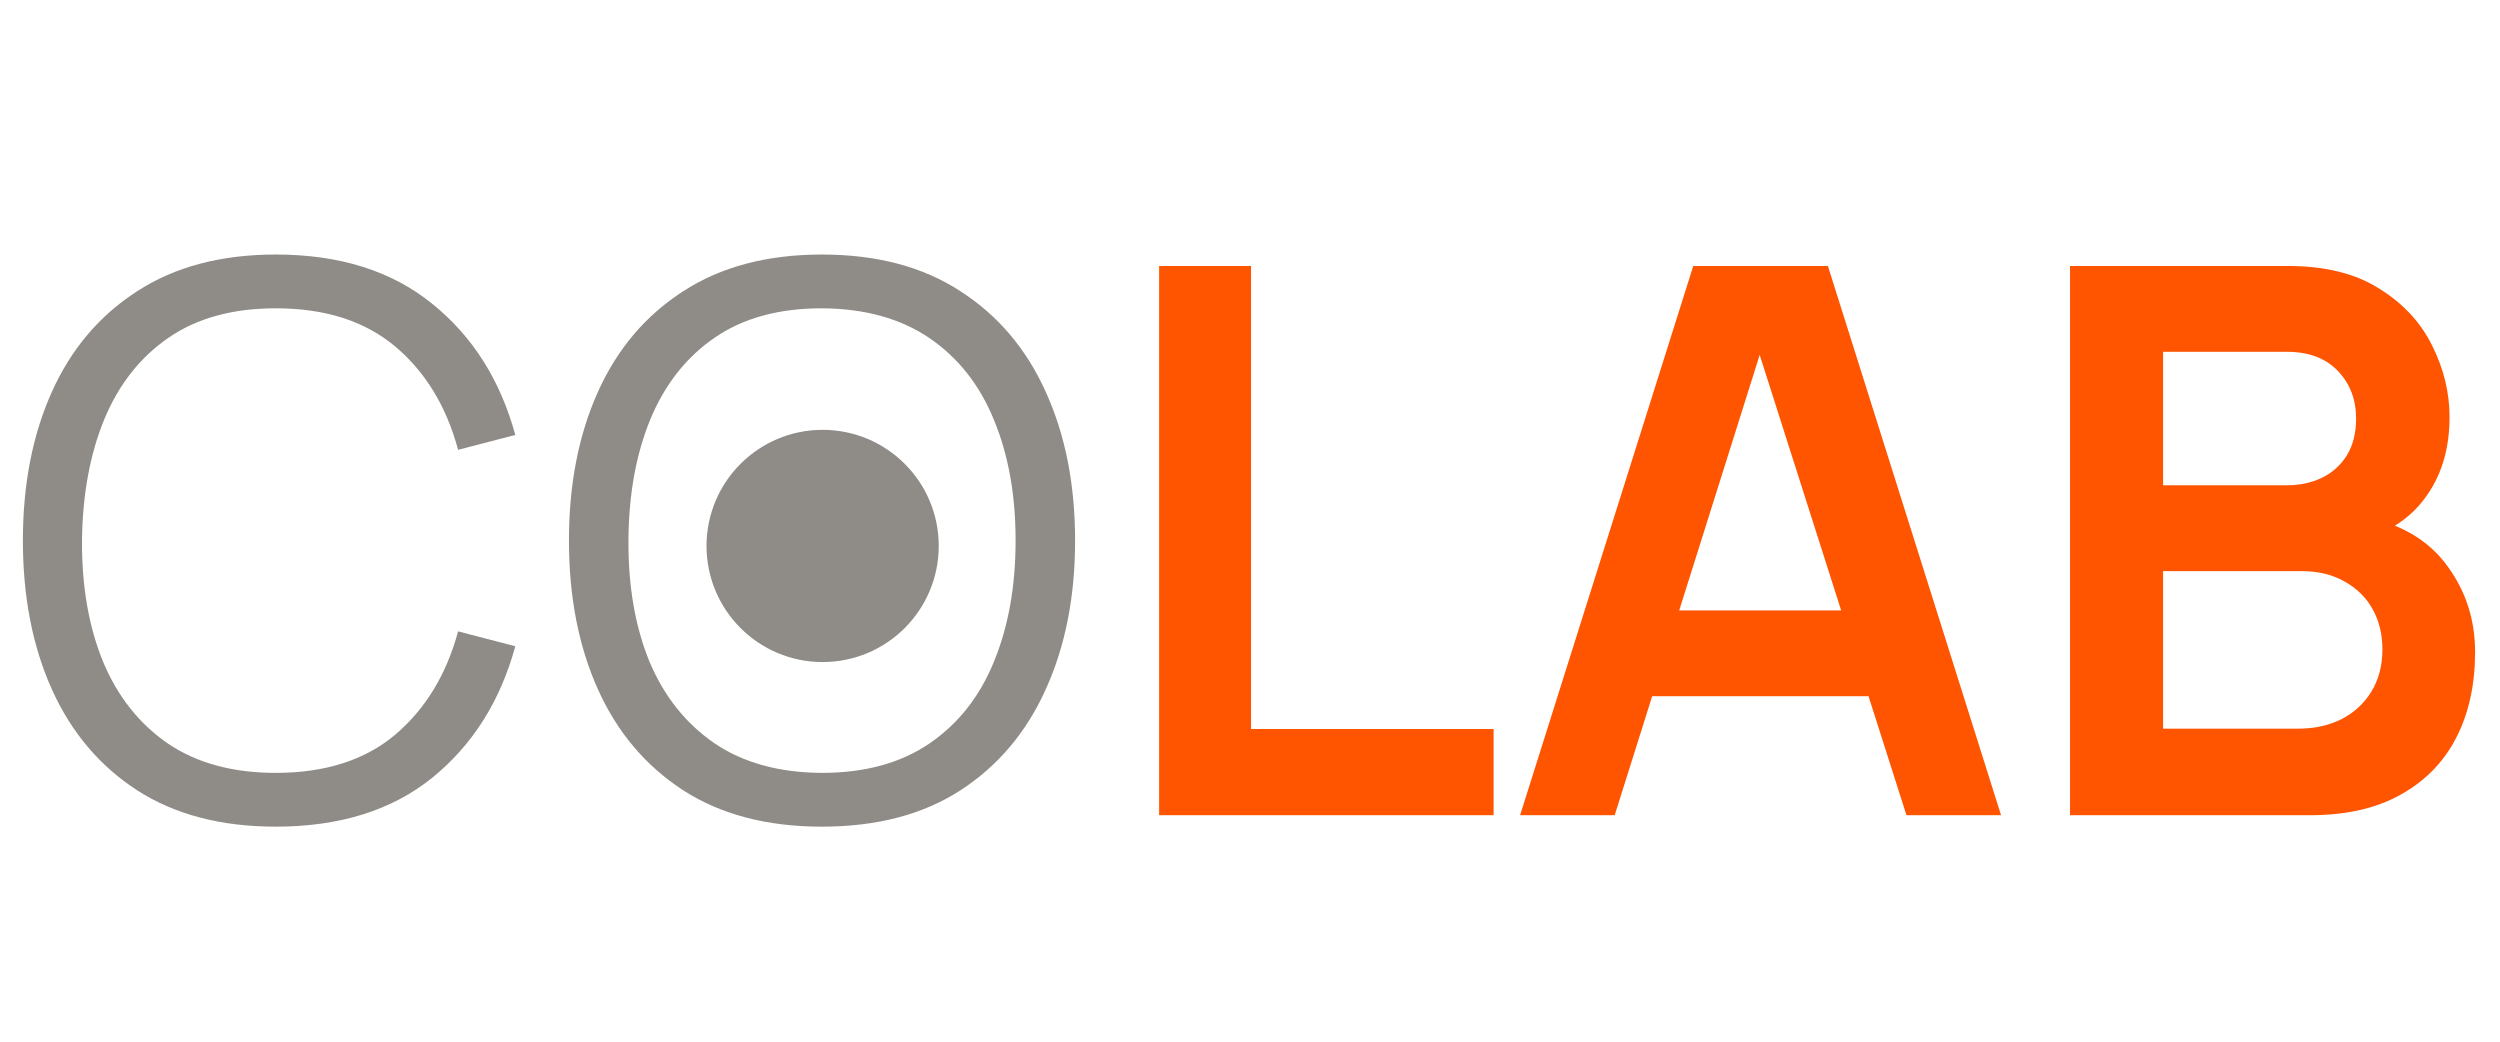
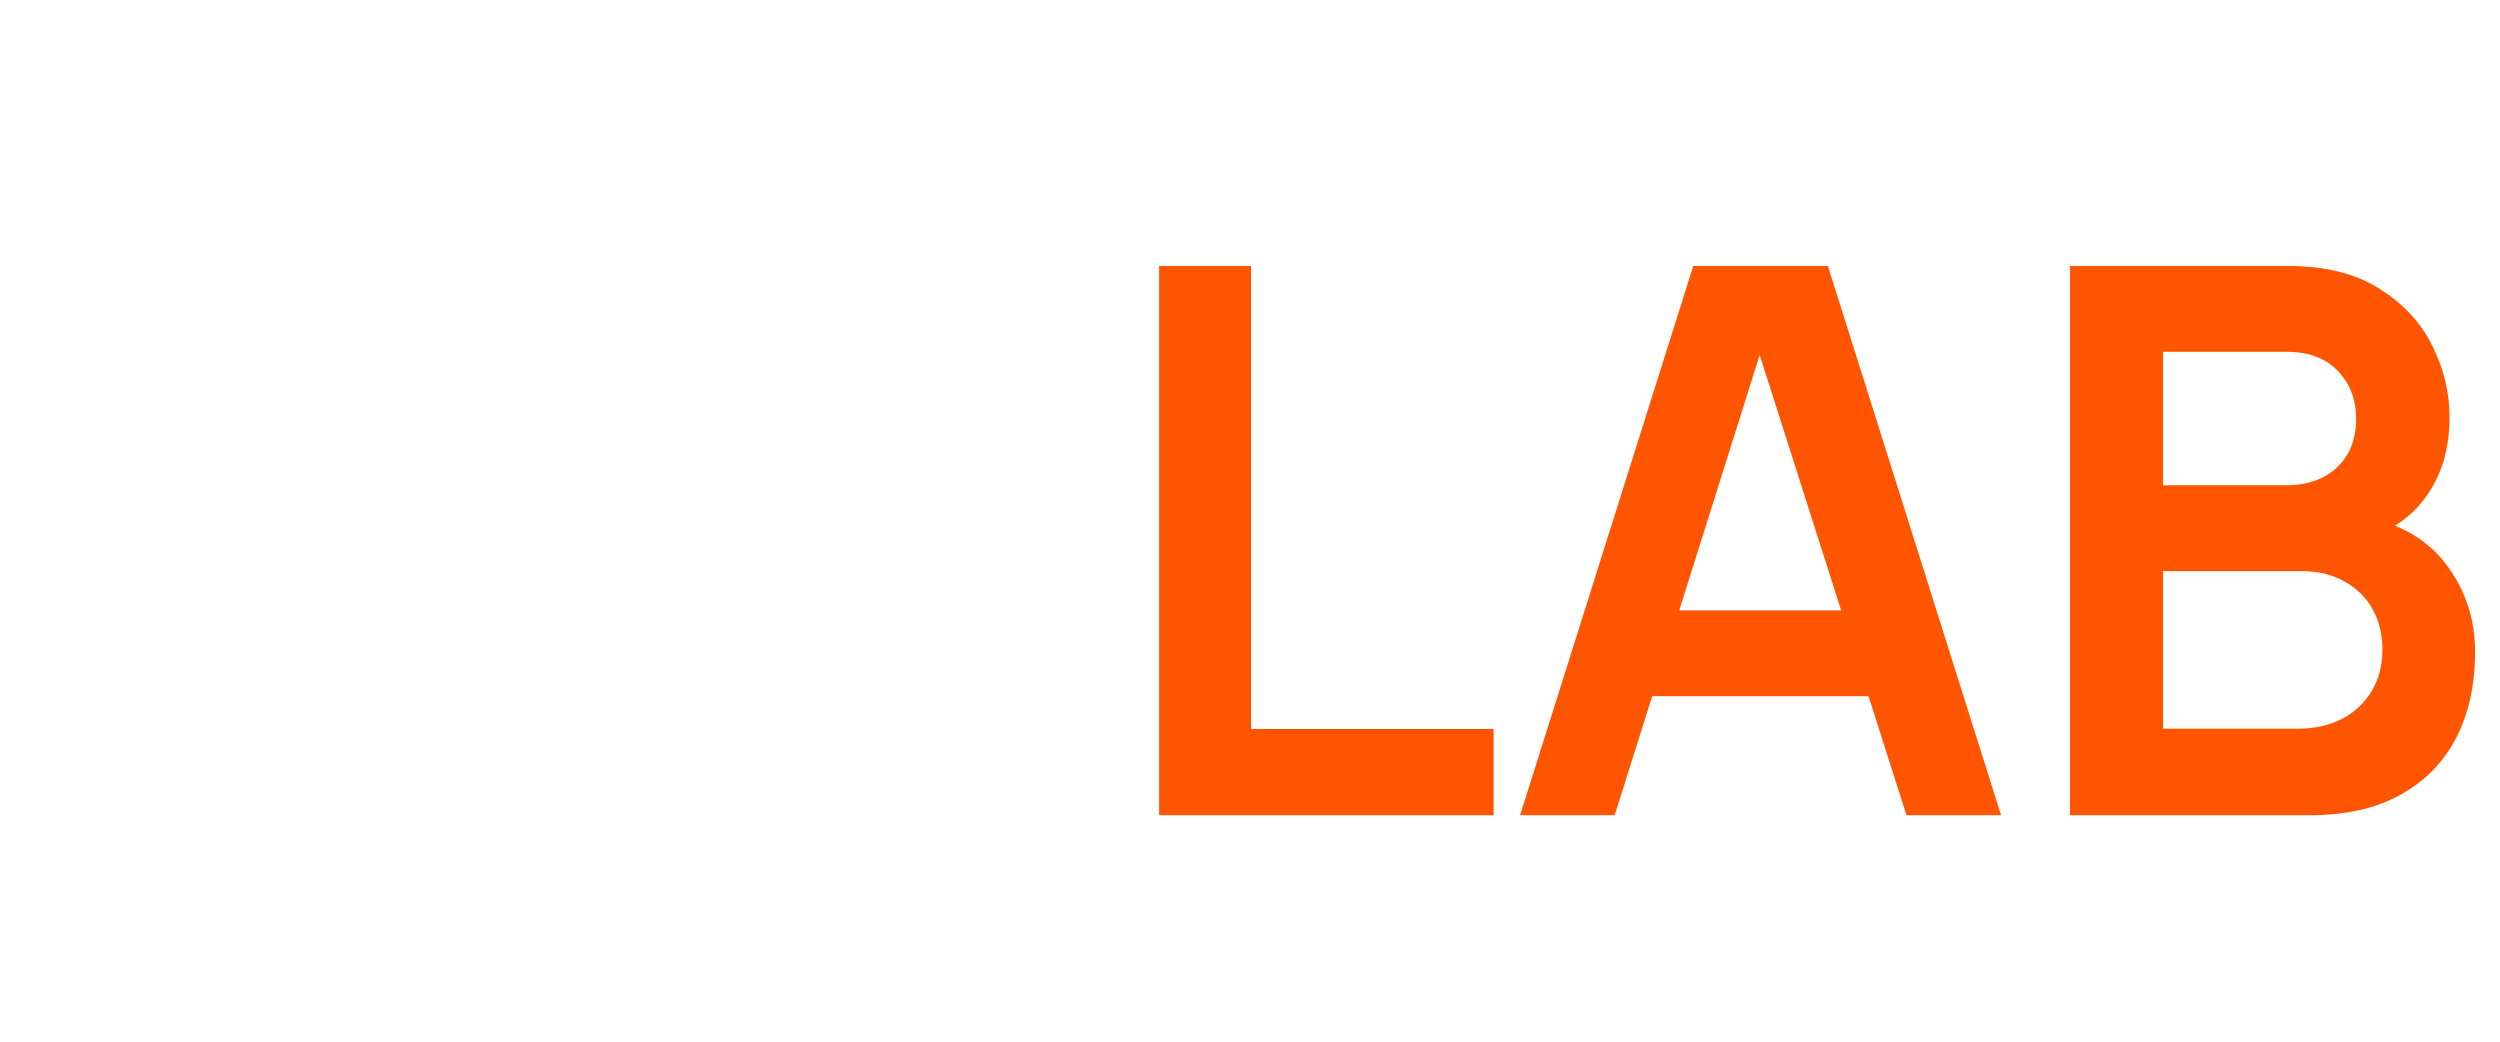
<svg xmlns="http://www.w3.org/2000/svg" width="506" height="211" viewBox="0 0 506 211" fill="none">
-   <path d="M55.816 167.316C44.75 167.316 35.409 164.871 27.792 159.982C20.175 155.041 14.411 148.222 10.499 139.524C6.588 130.826 4.632 120.79 4.632 109.416C4.632 98.042 6.588 88.006 10.499 79.308C14.411 70.61 20.175 63.816 27.792 58.927C35.409 53.986 44.75 51.516 55.816 51.516C68.734 51.516 79.284 54.836 87.468 61.475C95.651 68.062 101.261 76.915 104.297 88.032L92.717 91.042C90.35 82.242 86.104 75.268 79.979 70.121C73.855 64.975 65.8 62.401 55.816 62.401C47.118 62.401 39.887 64.383 34.122 68.346C28.358 72.308 24.009 77.841 21.076 84.944C18.194 91.995 16.701 100.152 16.598 109.416C16.547 118.68 17.962 126.837 20.844 133.888C23.778 140.939 28.152 146.472 33.968 150.486C39.835 154.449 47.118 156.431 55.816 156.431C65.8 156.431 73.855 153.857 79.979 148.711C86.104 143.513 90.35 136.539 92.717 127.79L104.297 130.8C101.261 141.917 95.651 150.795 87.468 157.434C79.284 164.022 68.734 167.316 55.816 167.316ZM166.338 167.316C155.273 167.316 145.932 164.871 138.315 159.982C130.698 155.041 124.933 148.222 121.022 139.524C117.11 130.826 115.155 120.79 115.155 109.416C115.155 98.042 117.11 88.006 121.022 79.308C124.933 70.61 130.698 63.816 138.315 58.927C145.932 53.986 155.273 51.516 166.338 51.516C177.455 51.516 186.796 53.986 194.362 58.927C201.979 63.816 207.743 70.61 211.655 79.308C215.618 88.006 217.599 98.042 217.599 109.416C217.599 120.79 215.618 130.826 211.655 139.524C207.743 148.222 201.979 155.041 194.362 159.982C186.796 164.871 177.455 167.316 166.338 167.316ZM166.338 156.431C175.036 156.431 182.293 154.449 188.109 150.486C193.924 146.523 198.273 141.017 201.155 133.966C204.089 126.863 205.556 118.68 205.556 109.416C205.556 100.152 204.089 91.995 201.155 84.944C198.273 77.893 193.924 72.386 188.109 68.423C182.293 64.46 175.036 62.453 166.338 62.401C157.64 62.401 150.409 64.383 144.645 68.346C138.881 72.308 134.532 77.841 131.598 84.944C128.716 91.995 127.249 100.152 127.198 109.416C127.146 118.68 128.562 126.837 131.444 133.888C134.377 140.888 138.752 146.395 144.568 150.409C150.384 154.372 157.64 156.379 166.338 156.431Z" fill="#8F8C88" />
  <path d="M234.604 165V53.832H253.209V147.553H302.308V165H234.604ZM307.666 165L342.715 53.832H369.967L405.015 165H385.87L354.063 65.258H358.232L326.812 165H307.666ZM327.198 140.914V123.544H385.561V140.914H327.198ZM418.973 165V53.832H463.054C470.568 53.832 476.718 55.35 481.505 58.387C486.343 61.372 489.92 65.206 492.236 69.89C494.603 74.573 495.787 79.411 495.787 84.403C495.787 90.528 494.32 95.726 491.386 99.998C488.504 104.269 484.567 107.151 479.575 108.644V104.784C486.574 106.379 491.875 109.699 495.478 114.743C499.132 119.787 500.959 125.525 500.959 131.958C500.959 138.546 499.698 144.31 497.176 149.251C494.655 154.192 490.897 158.052 485.905 160.831C480.964 163.61 474.84 165 467.532 165H418.973ZM437.81 147.476H465.216C468.458 147.476 471.366 146.832 473.939 145.546C476.513 144.207 478.52 142.355 479.961 139.987C481.453 137.568 482.2 134.712 482.2 131.418C482.2 128.433 481.556 125.757 480.27 123.389C478.983 121.022 477.104 119.143 474.634 117.754C472.164 116.313 469.204 115.592 465.756 115.592H437.81V147.476ZM437.81 98.222H462.822C465.499 98.222 467.892 97.707 470.002 96.678C472.112 95.649 473.785 94.13 475.02 92.123C476.255 90.116 476.873 87.646 476.873 84.712C476.873 80.852 475.638 77.635 473.167 75.062C470.697 72.489 467.249 71.202 462.822 71.202H437.81V98.222Z" fill="#FF5501" />
-   <circle cx="166.5" cy="110.5" r="23.5" fill="#8F8C88" />
</svg>